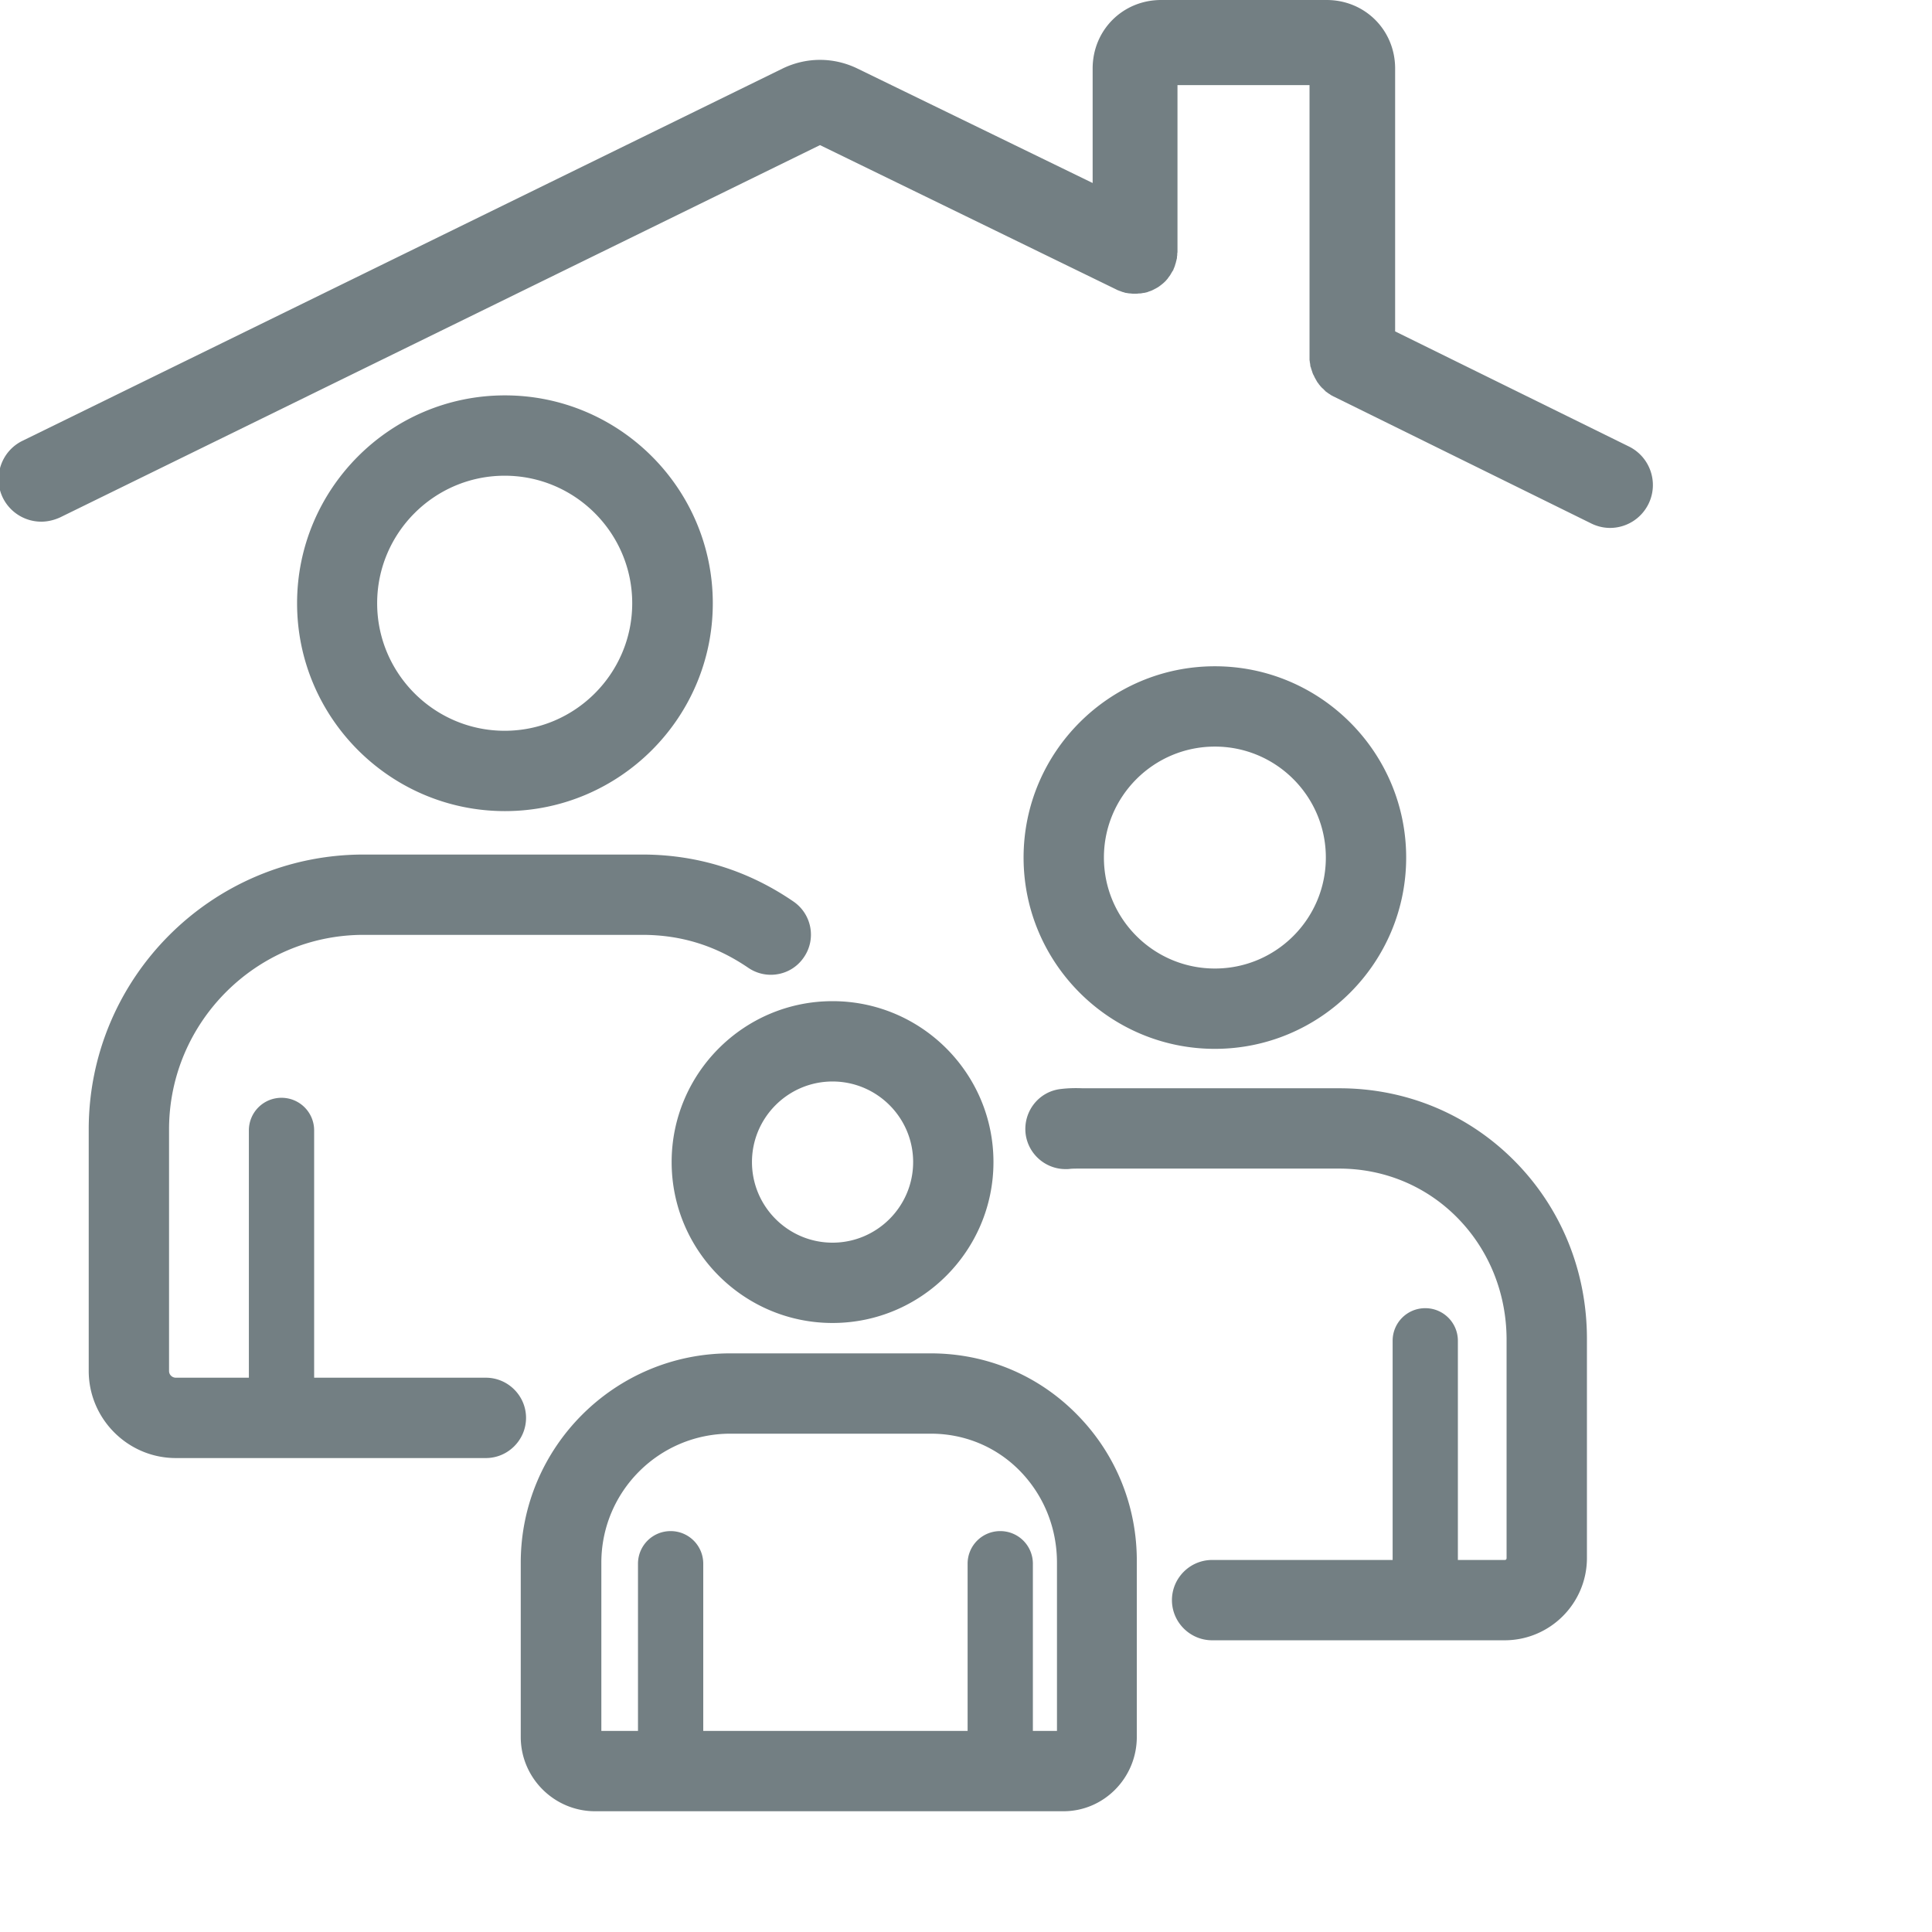
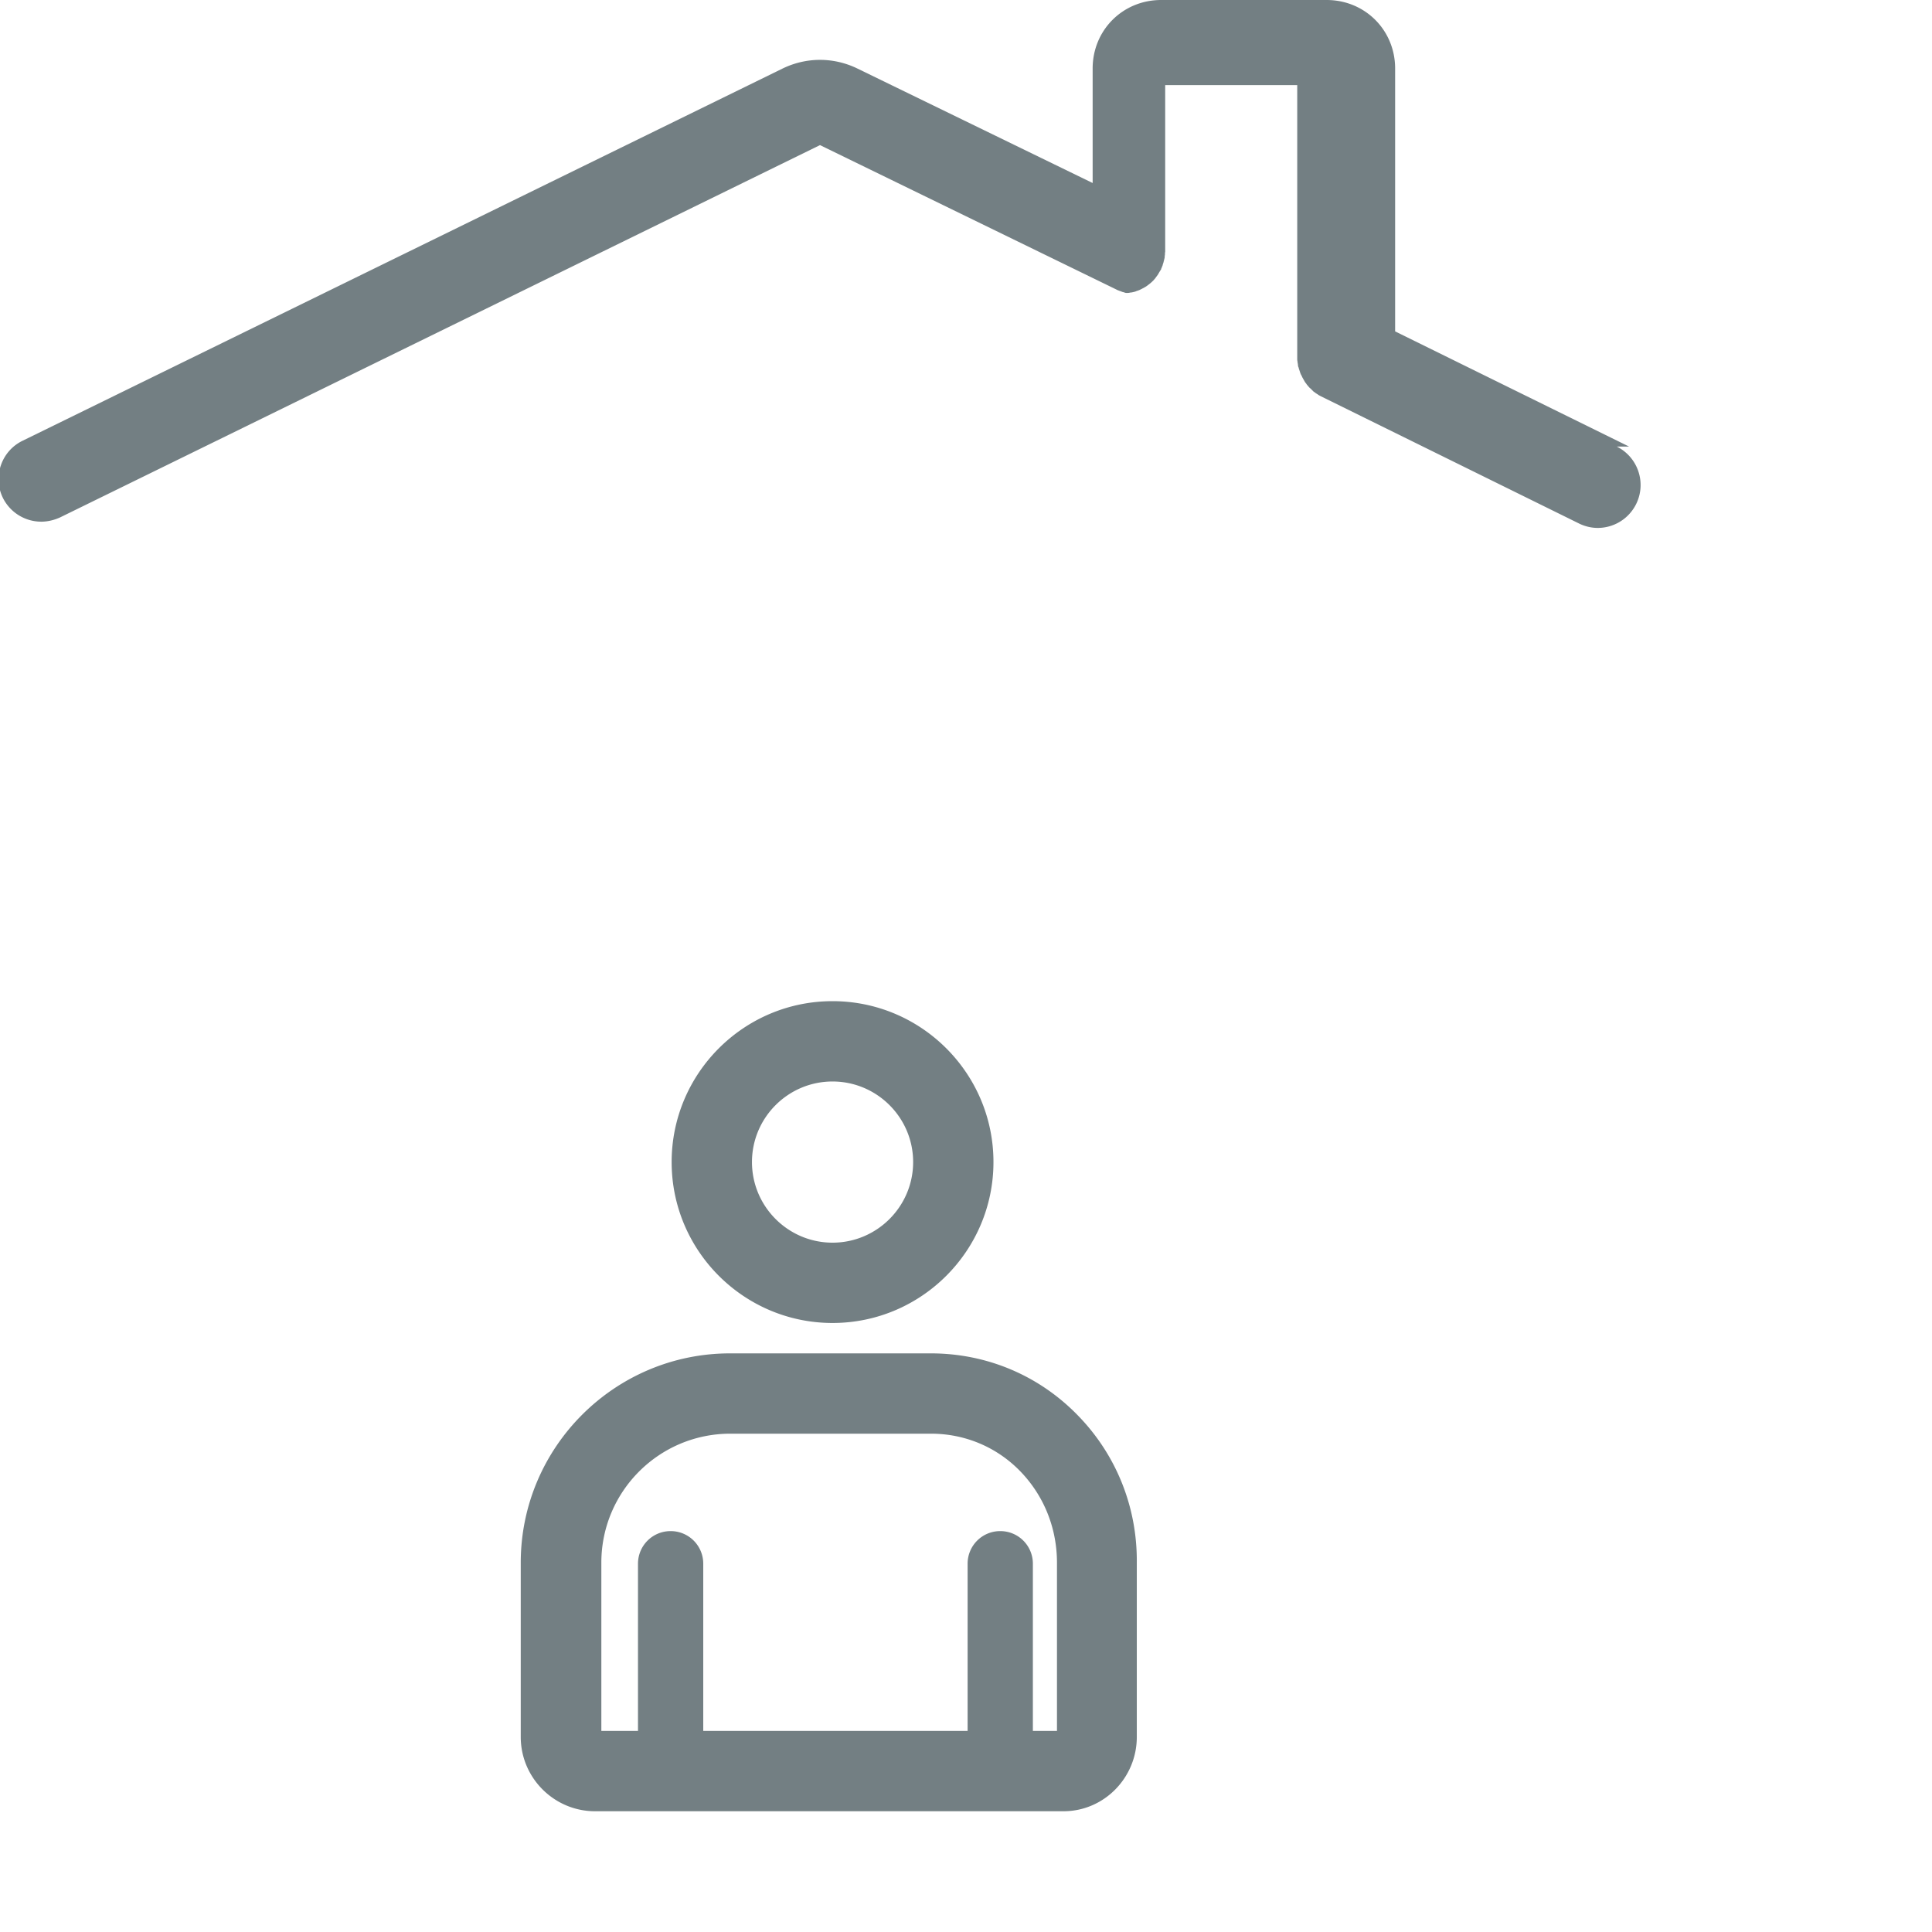
<svg xmlns="http://www.w3.org/2000/svg" version="1.1" width="512" height="512" x="0" y="0" viewBox="0 0 491 491.998" style="enable-background:new 0 0 512 512" xml:space="preserve" class="">
  <g>
-     <path d="M181.02 153.625c0-29.215-23.782-52.938-52.93-52.938-29.215 0-52.934 23.786-52.934 52.938 0 29.215 23.781 52.93 52.934 52.93 29.148 0 52.93-23.715 52.93-52.93zm-85.473 0c0-17.902 14.574-32.48 32.476-32.48 17.899 0 32.477 14.578 32.477 32.48 0 17.898-14.578 32.473-32.477 32.473-17.902 0-32.476-14.575-32.476-32.473zM123.227 350.844H79.5v-62.969a8.293 8.293 0 0 0-8.309-8.313 8.294 8.294 0 0 0-8.312 8.313v62.969H44.277c-.828 0-1.726-.64-1.726-1.727v-61.5c0-27.293 22.246-49.547 49.543-49.547h70.96c9.915 0 18.735 2.754 26.981 8.375 1.79 1.215 3.774 1.79 5.754 1.79 3.262 0 6.457-1.532 8.438-4.47 3.199-4.667 1.984-11-2.684-14.195-11.574-7.925-24.547-11.953-38.488-11.953H92.094c-38.614 0-70 31.39-70 70v61.5c0 12.211 9.976 22.188 22.183 22.188h78.95c5.628 0 10.234-4.606 10.234-10.235 0-5.625-4.606-10.226-10.234-10.226zM308.883 267.098c26.847 0 48.71-21.868 48.71-48.715 0-26.852-21.863-48.711-48.71-48.711-26.852 0-48.719 21.86-48.719 48.71 0 26.848 21.867 48.716 48.719 48.716zm0-76.973c15.597 0 28.254 12.66 28.254 28.258 0 15.597-12.657 28.258-28.254 28.258-15.598 0-28.262-12.66-28.262-28.258 0-15.598 12.664-28.258 28.262-28.258zM385.465 295.926c-11.89-12.145-27.805-18.79-44.875-18.79h-65.402c-1.594-.066-3.454-.066-5.56.188-5.628.64-9.589 5.758-8.948 11.38.636 5.179 5.047 9.015 10.164 9.015.383 0 .828 0 1.215-.067.636-.062 1.597-.062 2.68-.062h65.788c11.504 0 22.246 4.476 30.235 12.656 7.992 8.188 12.402 19.18 12.402 30.945v55.551c0 .324-.125.516-.512.516h-11.89v-55.809c0-4.605-3.707-8.312-8.309-8.312s-8.308 3.707-8.308 8.312v55.809H308.18c-5.63 0-10.235 4.601-10.235 10.226 0 5.63 4.606 10.227 10.235 10.227h74.472c11.575 0 20.973-9.395 20.973-20.969v-55.55c.063-17.2-6.395-33.247-18.16-45.266zm0 0" fill="#737f83" opacity="1" data-original="#000000" />
-     <path d="M170.54 295.926c0 22.633 18.41 40.98 40.972 40.98 22.633 0 40.98-18.41 40.98-40.98 0-22.63-18.41-40.973-40.98-40.973-22.625 0-40.973 18.406-40.973 40.973zm40.972-20.516c11.316 0 20.527 9.203 20.527 20.516 0 11.316-9.21 20.527-20.527 20.527-11.313 0-20.516-9.21-20.516-20.527 0-11.313 9.203-20.516 20.516-20.516zM273.91 360.367c-9.91-10.164-23.207-15.722-37.398-15.722h-51.078c-29.41 0-53.32 23.906-53.32 53.312v44.371c0 10.418 8.507 18.918 18.925 18.918h119.293c10.29 0 18.664-8.5 18.664-18.918v-44.371c.133-14.254-5.305-27.613-15.086-37.59zm-88.414 4.73h51.078c8.633 0 16.754 3.391 22.762 9.59 6.008 6.204 9.332 14.454 9.332 23.27v42.836h-6.137v-42.574a8.294 8.294 0 0 0-8.312-8.313 8.293 8.293 0 0 0-8.309 8.313v42.574h-67.32v-42.574c0-4.606-3.707-8.313-8.309-8.313s-8.312 3.707-8.312 8.313v42.574h-9.332v-42.836c0-18.152 14.703-32.86 32.86-32.86zM414.367 113.73l-59.586-29.34V17.454C354.781 7.672 347.11 0 337.328 0H295.2c-9.781 0-17.449 7.672-17.449 17.453v29.152l-59.906-29.152c-6.07-2.941-12.977-2.941-19.051 0L5.219 112.258c-5.371 2.625-7.61 9.144-4.989 14.515a10.922 10.922 0 0 0 9.782 6.075c1.597 0 3.258-.387 4.797-1.09L208.32 36.953l75.438 36.758c.125.066.254.129.379.191.066 0 .129.063.195.063.254.129.578.191.832.324.063 0 .125.063.188.063.324.062.578.191.898.253h.129c.32.063.637.125 1.023.125.38.067.703.067 1.086.067.317 0 .703 0 1.02-.067h.258c.254 0 .578-.062.832-.125h.187c.324-.062.578-.128.836-.19.125-.063.254-.063.316-.126.196-.07.387-.133.575-.195.129-.063.195-.063.324-.13.254-.124.512-.253.766-.382.062-.066.125-.066.257-.129.192-.125.446-.254.637-.379.066-.07.129-.07.191-.133.512-.379 1.024-.765 1.47-1.214.062-.063.062-.063.132-.125.188-.192.379-.45.574-.641 0-.063.063-.063.063-.125.191-.258.383-.512.578-.773 0-.063.062-.063.062-.126.125-.19.254-.445.38-.64.062-.125.132-.188.195-.317.062-.062.062-.128.129-.195.062-.062.062-.125.062-.187.063-.192.191-.387.254-.641.066-.125.133-.254.133-.387.062-.187.125-.379.187-.574.063-.191.063-.316.13-.512.062-.191.062-.316.124-.507.07-.196.07-.387.07-.575 0-.132.063-.324.063-.449 0-.258 0-.45.062-.703V21.672h33.625v69.683c0 .196 0 .45.063.637 0 .13 0 .324.066.45 0 .19.063.386.063.574 0 .191.066.386.129.515.066.125.066.317.129.446.062.191.125.382.191.578.063.125.063.254.125.379.07.195.133.386.258.574.066.129.129.262.191.387.063.19.192.378.258.511.063.13.192.317.254.446.063.132.191.32.254.449.133.187.258.32.387.511.062.126.187.254.257.32.125.192.254.317.442.509.066.132.195.195.262.257.125.13.316.254.441.45.133.129.258.191.324.316.125.129.32.191.45.324.124.125.316.188.44.317.134.062.259.125.388.257.191.126.382.192.574.317.062 0 .062.062.129.062l65.652 32.356c1.54.766 3.2 1.144 4.797 1.144 4.027 0 7.867-2.234 9.781-6.074 2.684-5.433.45-11.953-4.918-14.637zm0 0" fill="#737f83" opacity="1" data-original="#000000" />
+     <path d="M170.54 295.926c0 22.633 18.41 40.98 40.972 40.98 22.633 0 40.98-18.41 40.98-40.98 0-22.63-18.41-40.973-40.98-40.973-22.625 0-40.973 18.406-40.973 40.973zm40.972-20.516c11.316 0 20.527 9.203 20.527 20.516 0 11.316-9.21 20.527-20.527 20.527-11.313 0-20.516-9.21-20.516-20.527 0-11.313 9.203-20.516 20.516-20.516zM273.91 360.367c-9.91-10.164-23.207-15.722-37.398-15.722h-51.078c-29.41 0-53.32 23.906-53.32 53.312v44.371c0 10.418 8.507 18.918 18.925 18.918h119.293c10.29 0 18.664-8.5 18.664-18.918v-44.371c.133-14.254-5.305-27.613-15.086-37.59zm-88.414 4.73h51.078c8.633 0 16.754 3.391 22.762 9.59 6.008 6.204 9.332 14.454 9.332 23.27v42.836h-6.137v-42.574a8.294 8.294 0 0 0-8.312-8.313 8.293 8.293 0 0 0-8.309 8.313v42.574h-67.32v-42.574c0-4.606-3.707-8.313-8.309-8.313s-8.312 3.707-8.312 8.313v42.574h-9.332v-42.836c0-18.152 14.703-32.86 32.86-32.86zM414.367 113.73l-59.586-29.34V17.454C354.781 7.672 347.11 0 337.328 0H295.2c-9.781 0-17.449 7.672-17.449 17.453v29.152l-59.906-29.152c-6.07-2.941-12.977-2.941-19.051 0L5.219 112.258c-5.371 2.625-7.61 9.144-4.989 14.515a10.922 10.922 0 0 0 9.782 6.075c1.597 0 3.258-.387 4.797-1.09L208.32 36.953l75.438 36.758c.125.066.254.129.379.191.066 0 .129.063.195.063.254.129.578.191.832.324.063 0 .125.063.188.063.324.062.578.191.898.253h.129h.258c.254 0 .578-.062.832-.125h.187c.324-.062.578-.128.836-.19.125-.063.254-.063.316-.126.196-.07.387-.133.575-.195.129-.063.195-.063.324-.13.254-.124.512-.253.766-.382.062-.066.125-.066.257-.129.192-.125.446-.254.637-.379.066-.07.129-.07.191-.133.512-.379 1.024-.765 1.47-1.214.062-.063.062-.063.132-.125.188-.192.379-.45.574-.641 0-.063.063-.063.063-.125.191-.258.383-.512.578-.773 0-.063.062-.063.062-.126.125-.19.254-.445.38-.64.062-.125.132-.188.195-.317.062-.062.062-.128.129-.195.062-.062.062-.125.062-.187.063-.192.191-.387.254-.641.066-.125.133-.254.133-.387.062-.187.125-.379.187-.574.063-.191.063-.316.13-.512.062-.191.062-.316.124-.507.07-.196.07-.387.07-.575 0-.132.063-.324.063-.449 0-.258 0-.45.062-.703V21.672h33.625v69.683c0 .196 0 .45.063.637 0 .13 0 .324.066.45 0 .19.063.386.063.574 0 .191.066.386.129.515.066.125.066.317.129.446.062.191.125.382.191.578.063.125.063.254.125.379.07.195.133.386.258.574.066.129.129.262.191.387.063.19.192.378.258.511.063.13.192.317.254.446.063.132.191.32.254.449.133.187.258.32.387.511.062.126.187.254.257.32.125.192.254.317.442.509.066.132.195.195.262.257.125.13.316.254.441.45.133.129.258.191.324.316.125.129.32.191.45.324.124.125.316.188.44.317.134.062.259.125.388.257.191.126.382.192.574.317.062 0 .062.062.129.062l65.652 32.356c1.54.766 3.2 1.144 4.797 1.144 4.027 0 7.867-2.234 9.781-6.074 2.684-5.433.45-11.953-4.918-14.637zm0 0" fill="#737f83" opacity="1" data-original="#000000" />
  </g>
</svg>